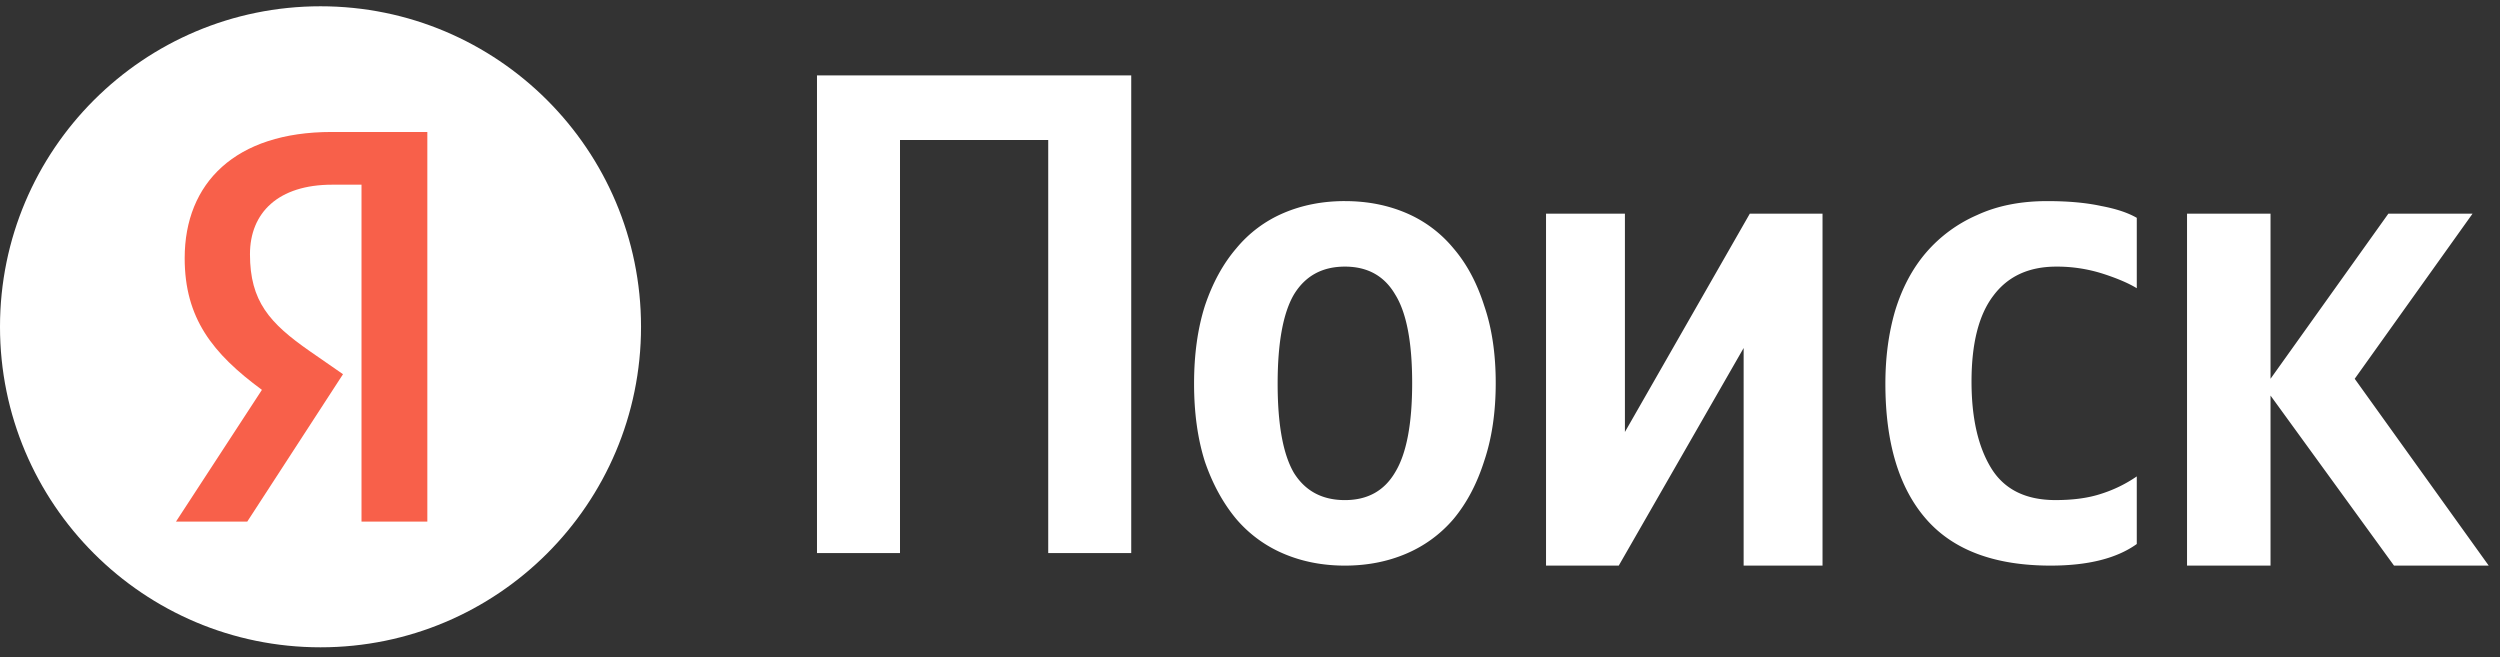
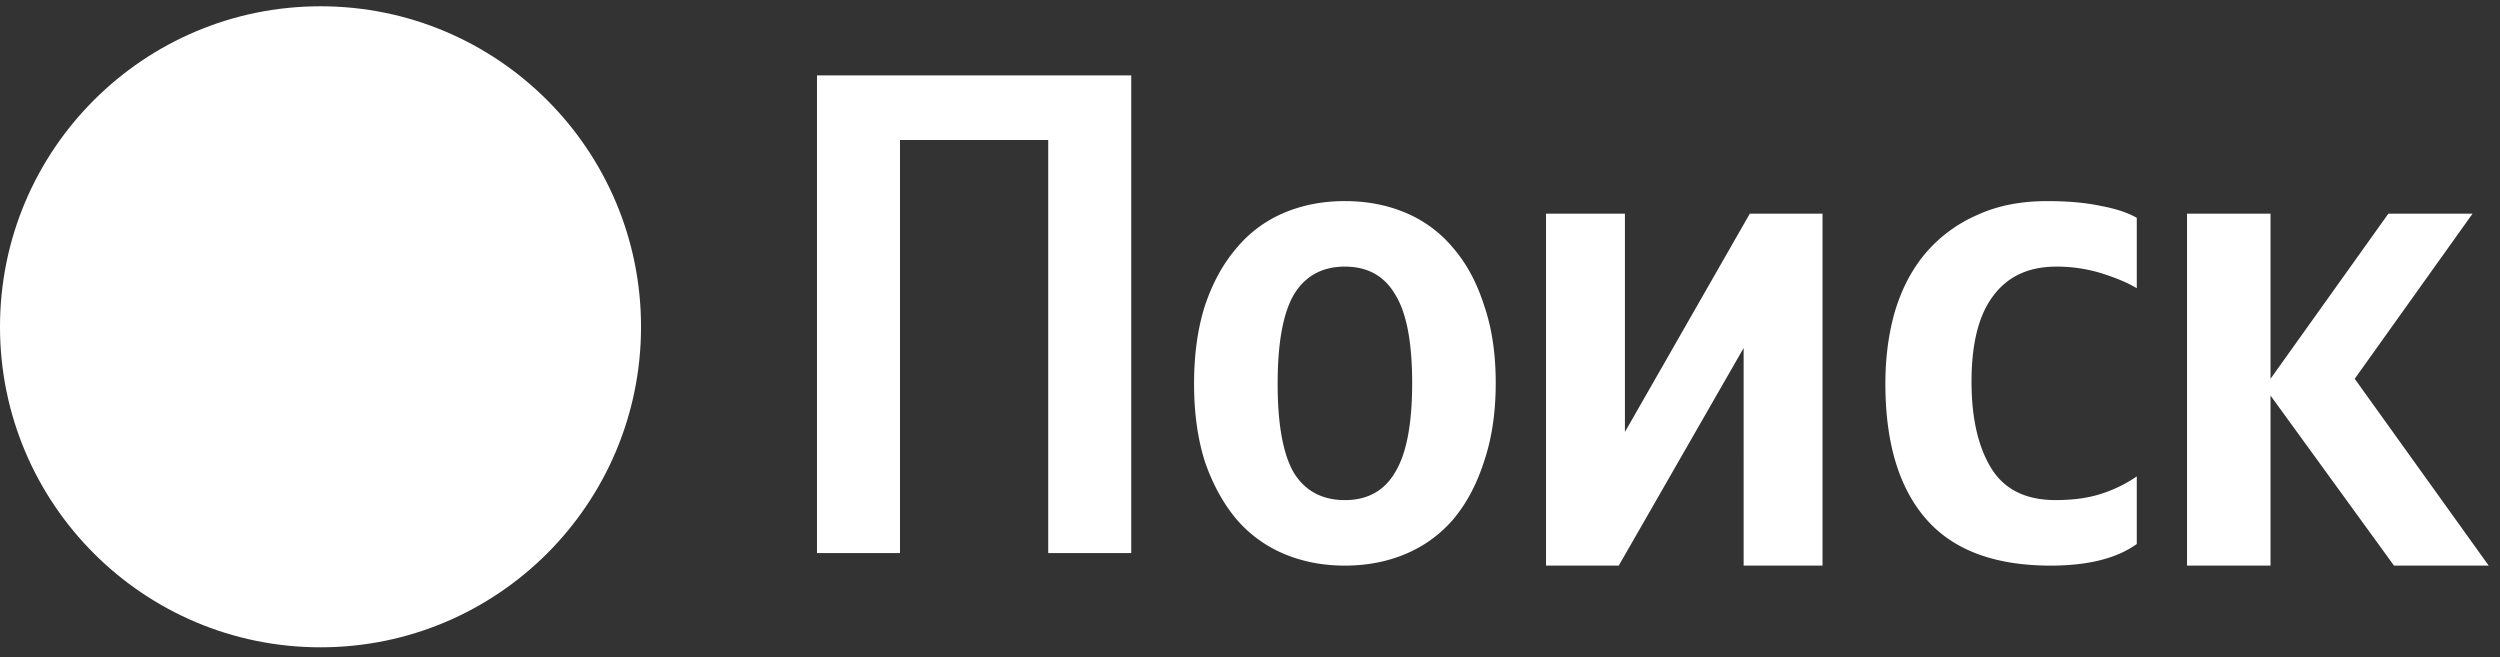
<svg xmlns="http://www.w3.org/2000/svg" width="156" height="41" fill="none">
  <rect width="100%" height="100%" fill="#333333" stroke="none" />
  <circle cx="20" cy="20.392" r="20" fill="#fff" />
-   <path fill="#F8604A" d="M22.558 32.549h4.108V8.235h-5.975c-6.01 0-9.167 3.184-9.167 7.872 0 3.743 1.731 5.947 4.82 8.22L10.98 32.55h4.448l5.976-9.2-2.071-1.435c-2.513-1.75-3.735-3.114-3.735-6.052 0-2.59 1.765-4.338 5.127-4.338h1.833v21.025Z" />
  <path fill="#fff" d="M141.681 24.685v10.61h-5.21V13.332h5.21v10.304l7.354-10.304h5.253l-7.354 10.304 8.361 11.657h-5.91l-7.704-10.61ZM127.96 35.294c-3.495 0-6.088-.971-7.777-2.914-1.69-1.943-2.535-4.755-2.535-8.437 0-1.653.204-3.175.612-4.566.437-1.421 1.078-2.624 1.923-3.61a8.86 8.86 0 0 1 3.189-2.348c1.253-.58 2.709-.87 4.37-.87 1.311 0 2.432.101 3.364.304.932.174 1.675.42 2.229.74v4.392c-.525-.319-1.238-.623-2.141-.913a9.383 9.383 0 0 0-2.884-.435c-1.719 0-3.03.609-3.933 1.826-.903 1.189-1.354 2.972-1.354 5.35 0 2.261.408 4.059 1.223 5.392.816 1.334 2.156 2 4.02 2 1.107 0 2.054-.13 2.84-.39a8.367 8.367 0 0 0 2.229-1.088v4.219c-1.253.898-3.044 1.348-5.375 1.348ZM101.395 13.333v13.622l7.793-13.622h4.538v21.961h-4.923V21.716l-7.793 13.578h-4.538v-21.96h4.923ZM83.922 12.549c1.385 0 2.656.246 3.815.739a7.765 7.765 0 0 1 2.968 2.218c.82.957 1.456 2.145 1.908 3.566.48 1.392.72 3 .72 4.828 0 1.826-.24 3.45-.72 4.87-.453 1.421-1.088 2.624-1.908 3.61a7.959 7.959 0 0 1-2.968 2.174c-1.159.493-2.43.74-3.815.74-1.385 0-2.657-.247-3.816-.74a7.959 7.959 0 0 1-2.968-2.174c-.82-.986-1.47-2.175-1.95-3.566-.452-1.42-.678-3.044-.678-4.871 0-1.827.226-3.45.678-4.87.48-1.422 1.13-2.61 1.95-3.567a7.765 7.765 0 0 1 2.968-2.218c1.159-.493 2.43-.74 3.816-.74Zm0 18.657c1.413 0 2.459-.58 3.137-1.74.707-1.16 1.06-3.015 1.06-5.567 0-2.55-.353-4.392-1.06-5.523-.678-1.16-1.724-1.74-3.137-1.74s-2.473.58-3.18 1.74c-.678 1.16-1.017 3.016-1.017 5.567s.339 4.407 1.017 5.567c.707 1.13 1.766 1.696 3.18 1.696ZM70.589 4.706V34.51h-5.18V8.737H56.16V34.51h-5.18V4.706h19.608Z" />
</svg>